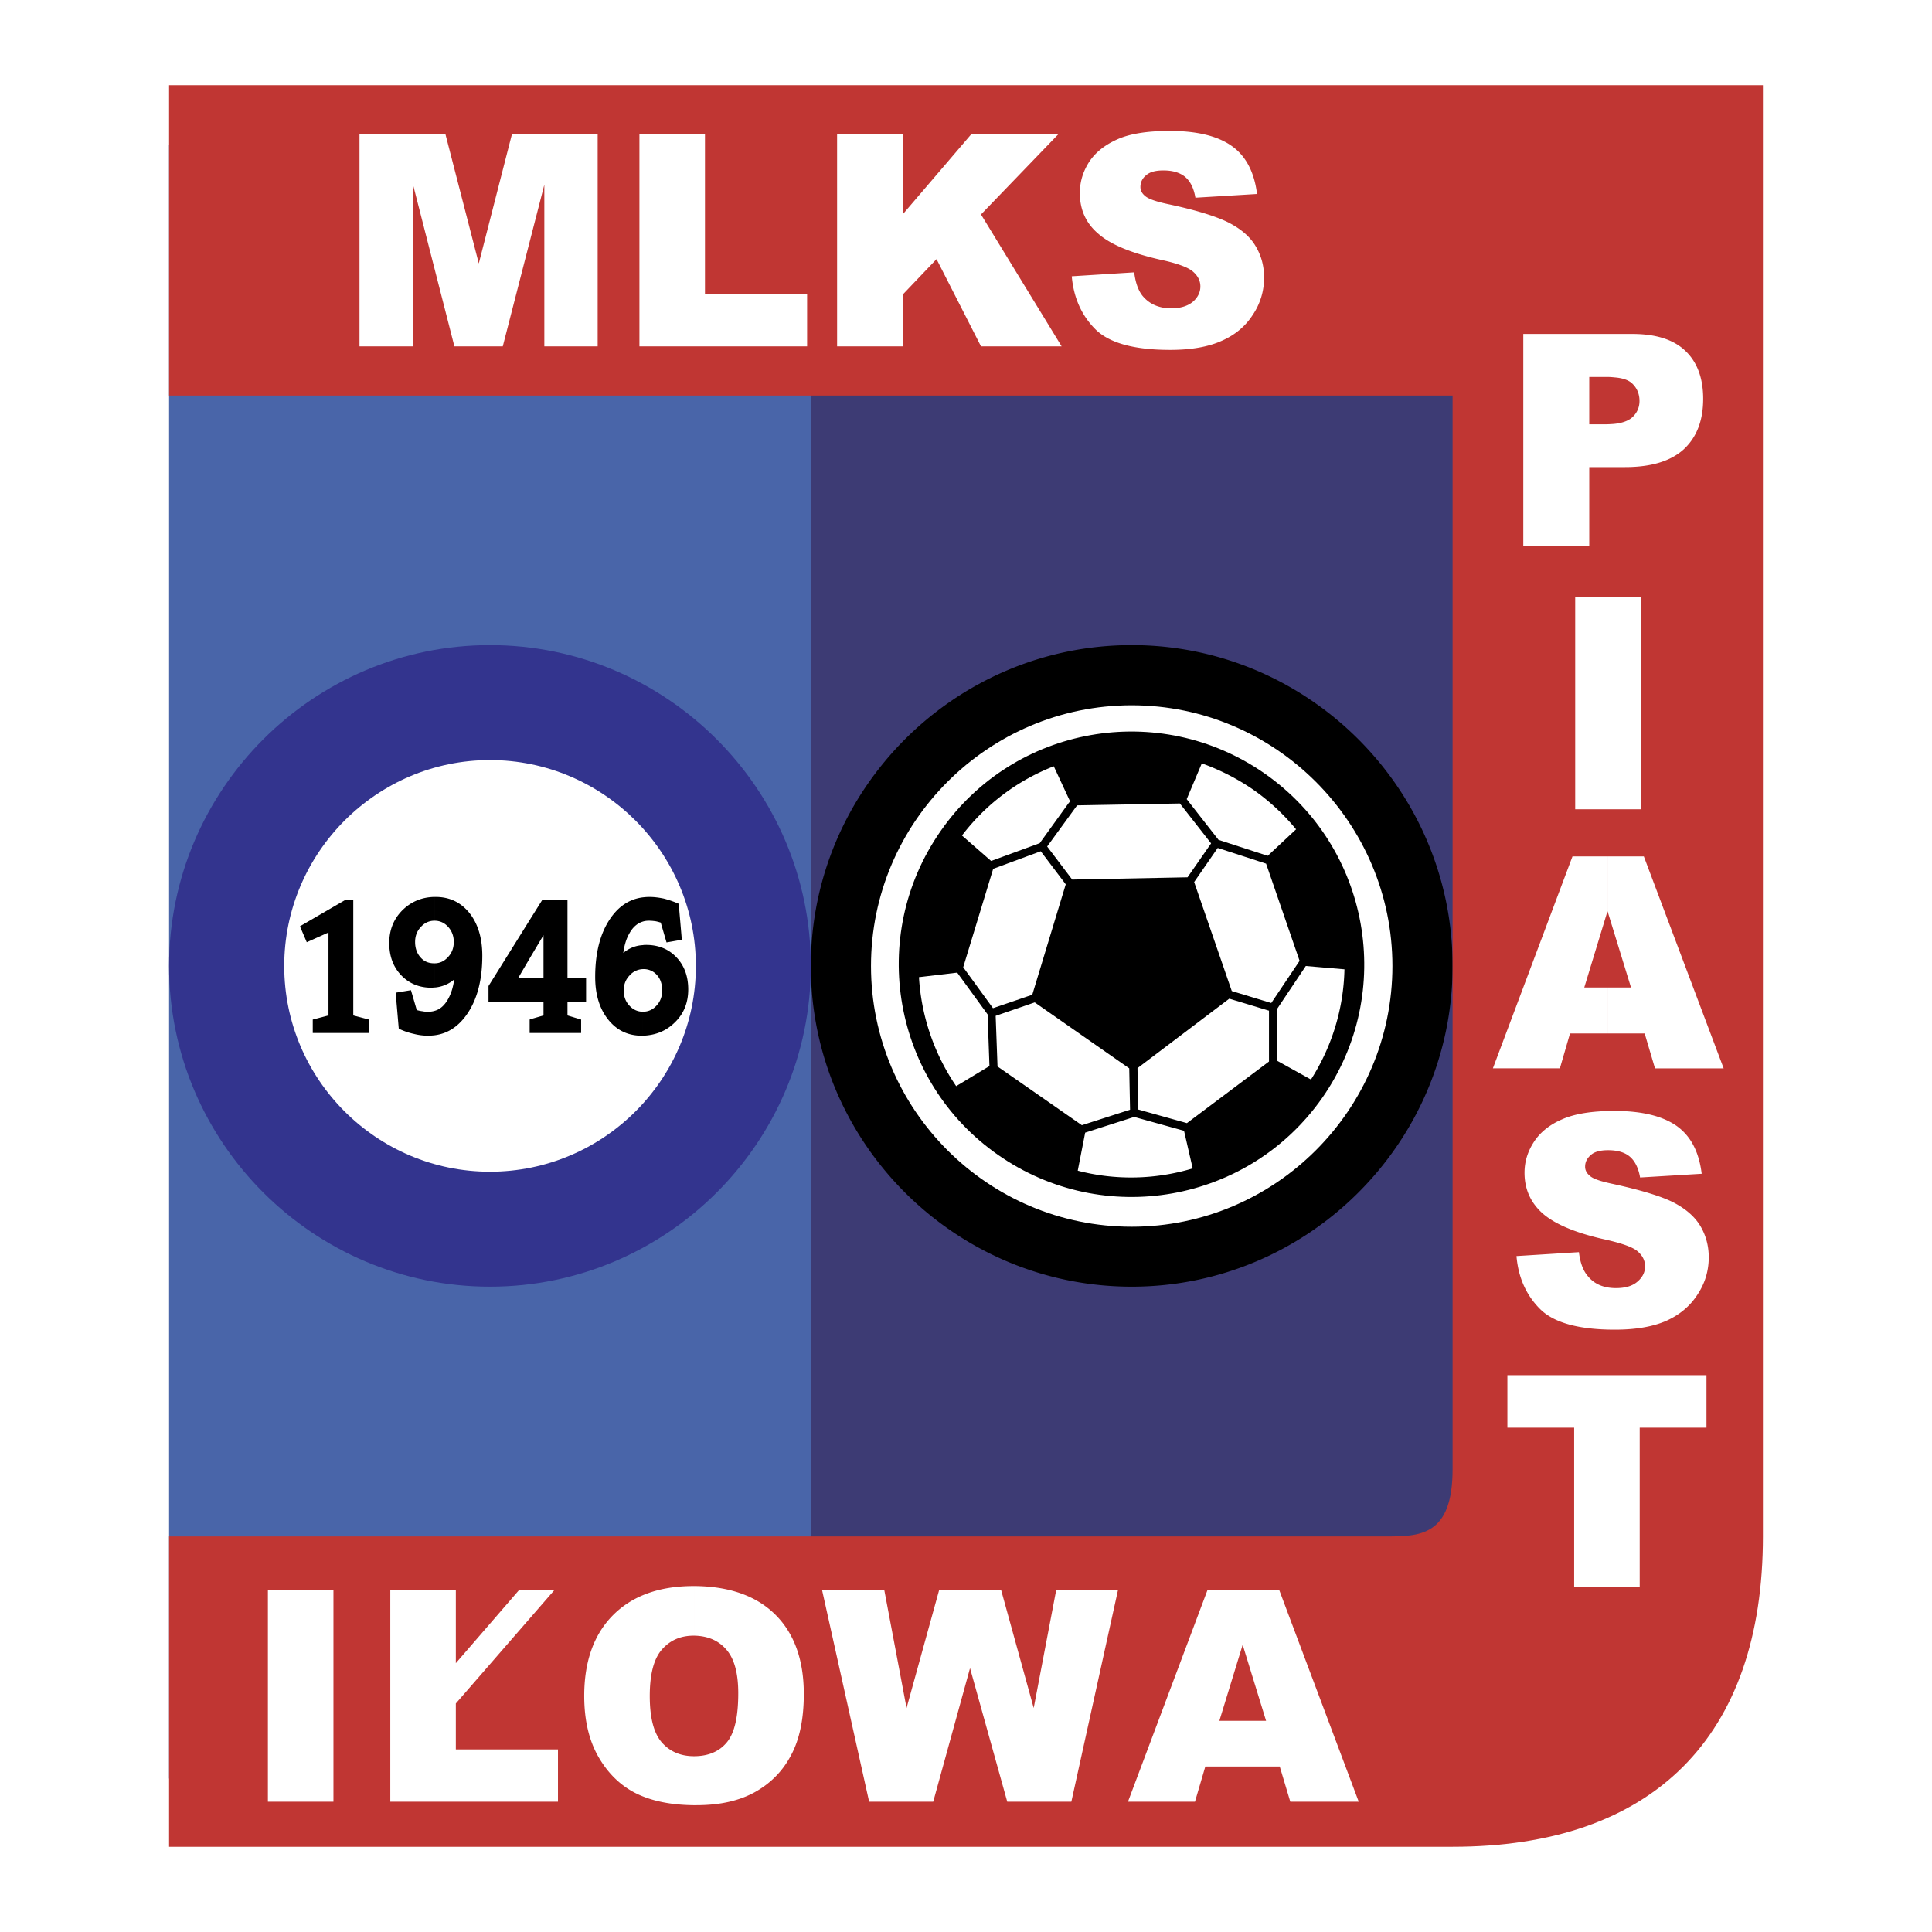
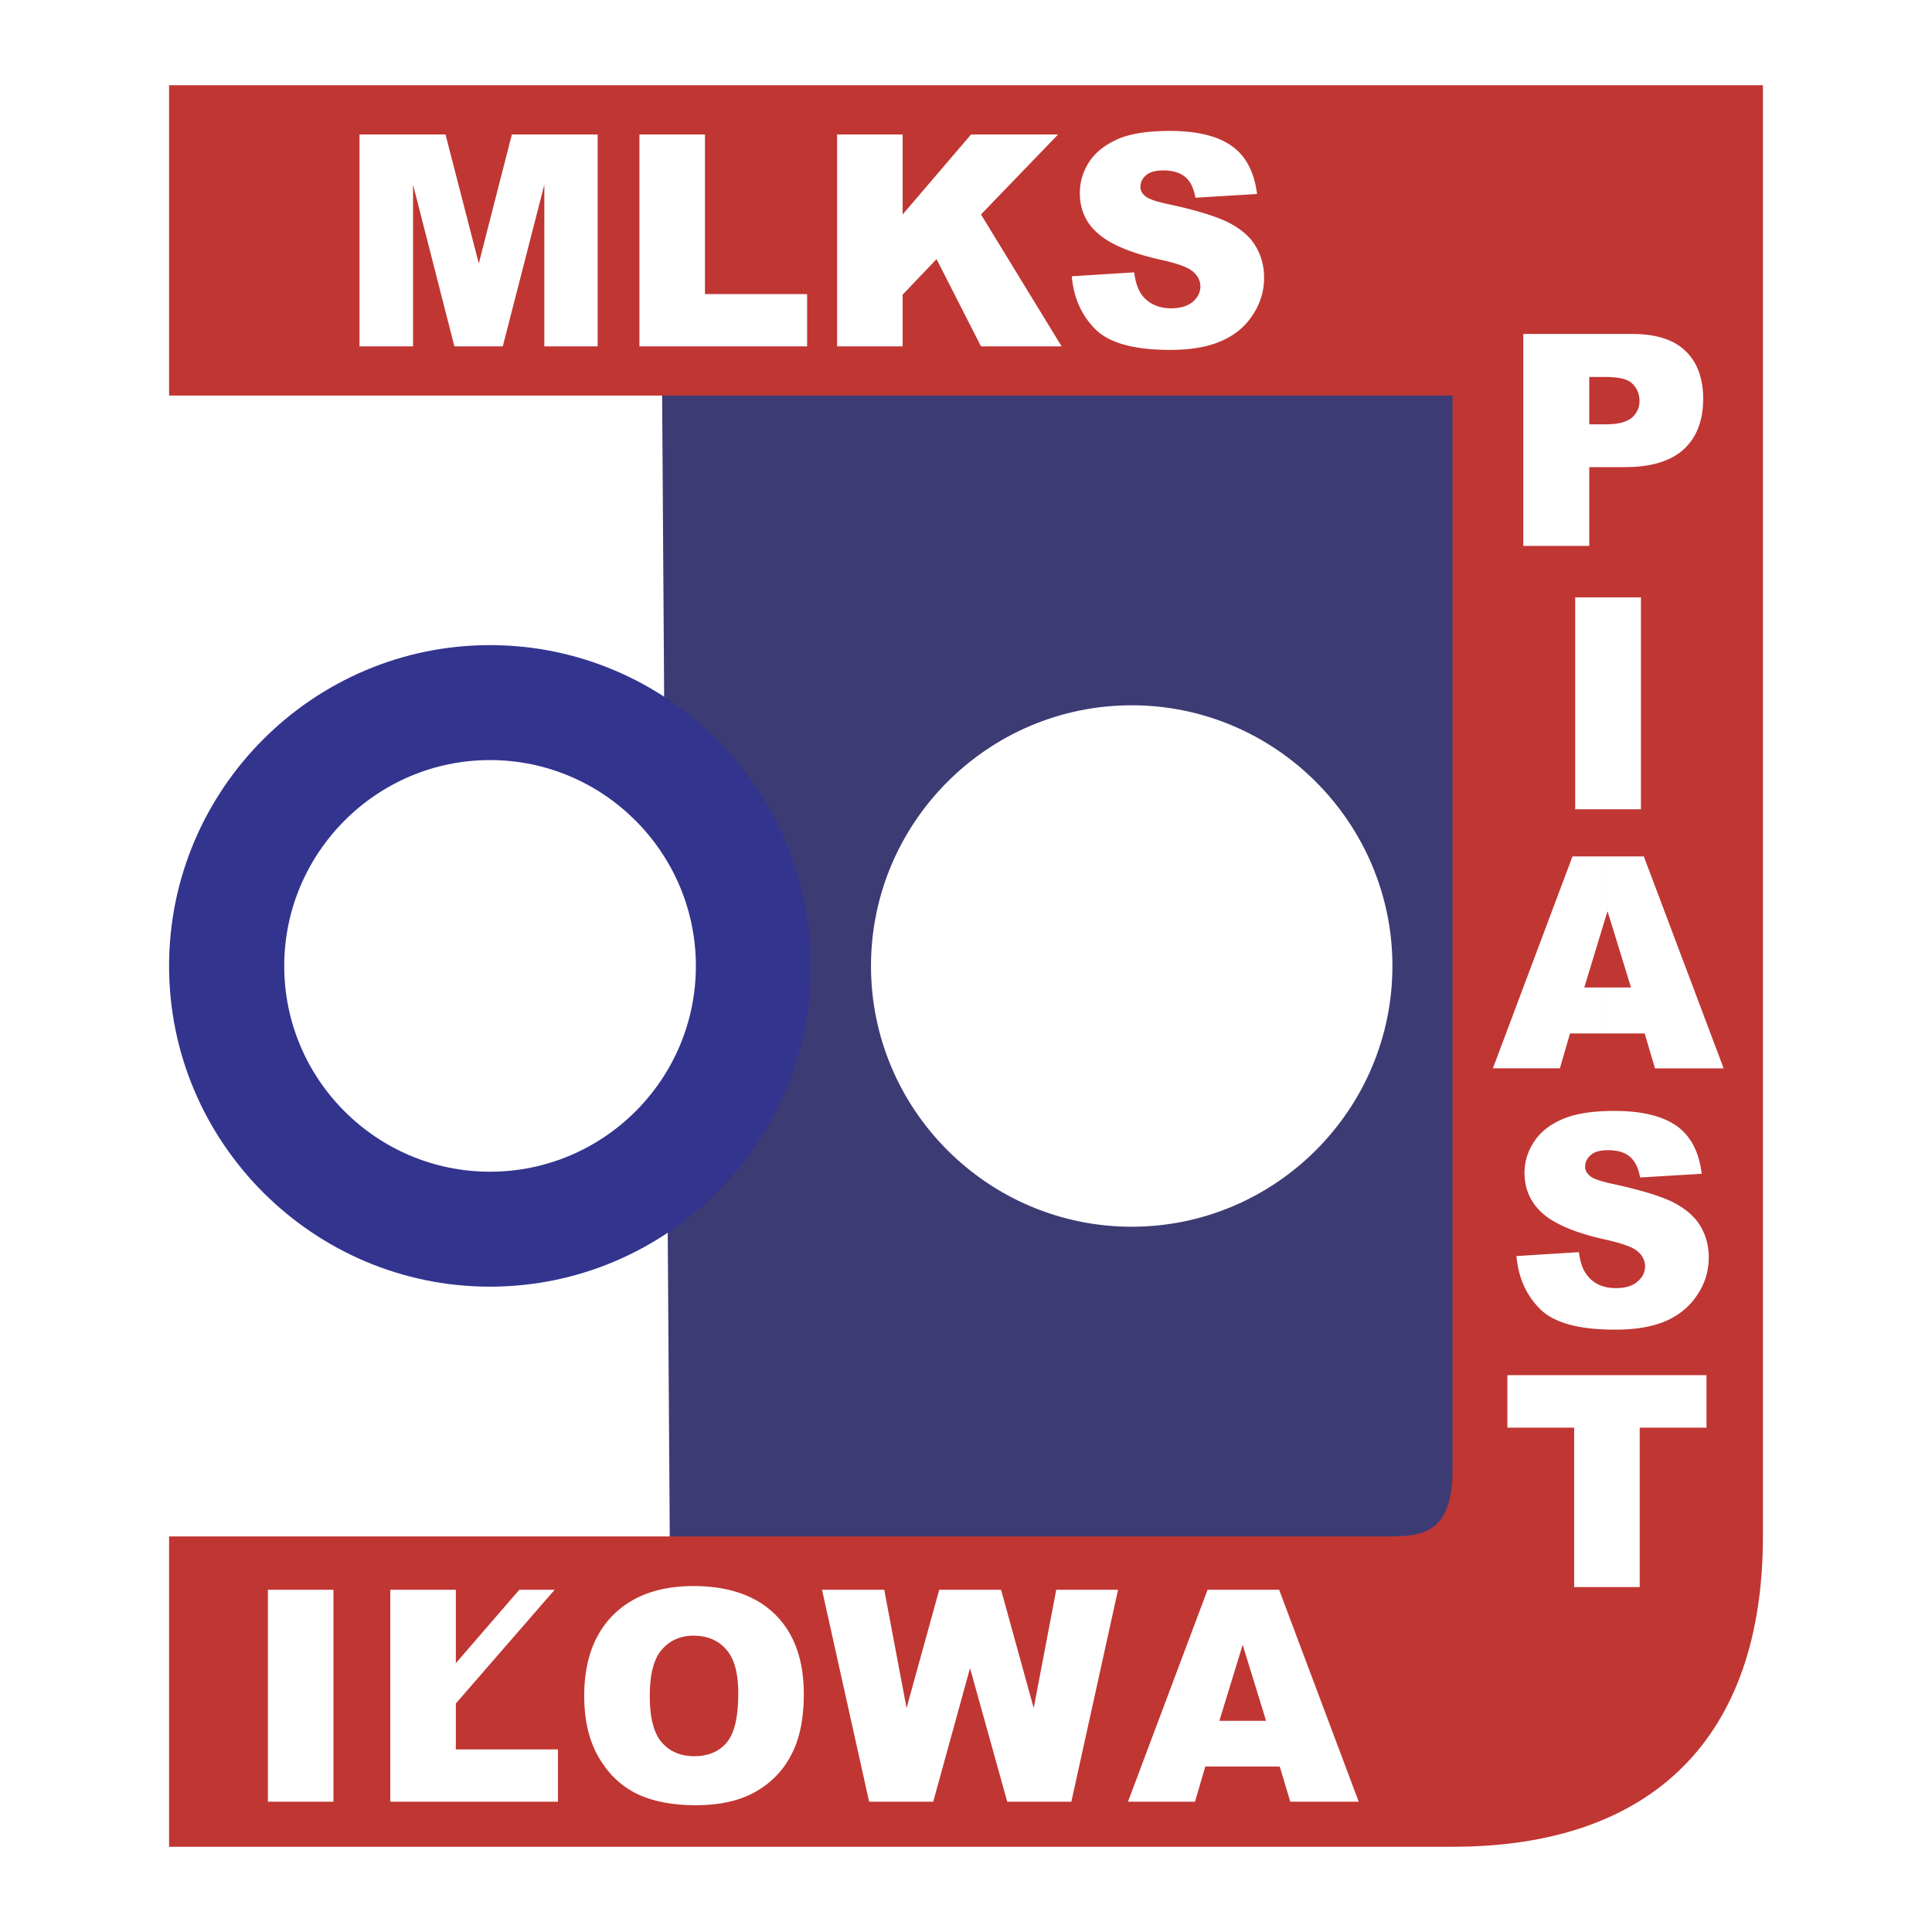
<svg xmlns="http://www.w3.org/2000/svg" width="2500" height="2500" viewBox="0 0 192.756 192.756">
  <g fill-rule="evenodd" clip-rule="evenodd">
    <path fill="#fff" d="M0 0h192.756v192.756H0V0z" />
    <path fill="#3d3b74" d="M65.983 27.812h84.451l.474 130.573-84.038 2.166-.887-132.739z" />
-     <path fill="#4965a9" d="M16.869 14.465h64.028v162.98H16.869V14.465z" />
    <path d="M48.883 64.364c17.636 0 32.014 14.378 32.014 32.014 0 17.616-14.378 31.993-32.014 31.993-17.616 0-32.014-14.377-32.014-31.993 0-17.636 14.398-32.014 32.014-32.014z" fill="#33348e" />
    <path d="M48.883 75.833c11.325 0 20.545 9.241 20.545 20.545 0 11.325-9.221 20.524-20.545 20.524-11.304 0-20.525-9.199-20.525-20.524 0-11.304 9.221-20.545 20.525-20.545z" fill="#fff" />
-     <path d="M64.147 103.33v-2.393c.537 0 .99-.207 1.362-.619.372-.393.557-.908.557-1.486 0-.639-.166-1.154-.516-1.547a1.753 1.753 0 0 0-1.361-.598h-.042v-2.393c.104-.021.207-.021.31-.021 1.238 0 2.249.413 3.032 1.238.784.824 1.176 1.898 1.176 3.197 0 1.32-.433 2.414-1.32 3.279-.867.868-1.939 1.302-3.198 1.343zm0-11.387V89.53c.207-.021.413-.041.619-.041.495 0 .969.062 1.465.165.474.124.969.289 1.485.516l.31 3.589-1.527.268-.577-1.98c-.207-.062-.413-.124-.599-.145a4.969 4.969 0 0 0-.557-.041c-.226 0-.412.02-.619.082zm0-2.413v2.414c-.557.165-1.011.557-1.361 1.196-.309.536-.495 1.176-.598 1.939a3.235 3.235 0 0 1 1.959-.784v2.393a1.85 1.85 0 0 0-1.341.639c-.392.414-.577.908-.577 1.506 0 .578.186 1.094.557 1.486.372.412.825.619 1.361.619v2.393h-.103c-1.402 0-2.517-.537-3.383-1.631-.846-1.072-1.279-2.475-1.279-4.229 0-2.392.495-4.331 1.485-5.795.867-1.28 1.96-1.981 3.28-2.146zm-11.201 13.531v-1.381l1.279-.371v-1.32h-1.279v-2.393h1.279v-4.292l-1.279 2.146v-3.816l1.176-1.877h2.496v7.839h1.856v2.393h-1.856v1.32l1.361.412v1.34H52.946zm0-11.427v3.816l-1.258 2.146h1.258v2.393h-4.208v-1.61l4.208-6.745zm0 10.046v1.381h-.103v-1.34l.103-.041zm-9.592 1.609v-2.436c.557-.145 1.011-.557 1.362-1.195.288-.516.495-1.156.598-1.939a3.397 3.397 0 0 1-1.959.805V96.11c.516 0 .969-.206 1.341-.618.392-.413.578-.928.578-1.506 0-.598-.186-1.093-.557-1.506-.372-.413-.825-.619-1.362-.619v-2.372h.103c1.403 0 2.517.536 3.383 1.608.846 1.073 1.279 2.496 1.279 4.25 0 2.394-.495 4.312-1.485 5.776-.867 1.279-1.96 2-3.281 2.166zm-10.582-1.98v-8.272l-2.166.97-.68-1.589 4.579-2.661h.742v11.552l1.568.412v1.34H31.204v-1.34l1.568-.412zm10.582-11.82v2.372c-.536 0-.99.206-1.361.619-.392.413-.578.908-.578 1.506 0 .619.186 1.134.536 1.526.351.413.805.598 1.361.598h.042v2.414c-.103 0-.207.021-.31.021-1.238 0-2.249-.434-3.032-1.26-.784-.824-1.176-1.897-1.176-3.197s.433-2.393 1.32-3.28c.868-.845 1.92-1.299 3.198-1.319zm0 11.365v2.436c-.207.02-.413.041-.619.041-.495 0-.99-.062-1.465-.186a6.838 6.838 0 0 1-1.485-.516l-.309-3.59 1.526-.248.578 1.98c.206.062.413.104.598.123.165.043.372.043.557.043a2.09 2.09 0 0 0 .619-.083zM112.912 64.364c17.615 0 32.014 14.378 32.014 32.014 0 17.616-14.398 31.993-32.014 31.993-17.638 0-32.015-14.377-32.015-31.993 0-17.636 14.377-32.014 32.015-32.014z" />
    <path d="M112.912 70.367c14.314 0 26.01 11.696 26.01 26.011 0 14.337-11.695 26.013-26.01 26.013-14.338 0-26.013-11.676-26.013-26.013 0-14.316 11.675-26.011 26.013-26.011z" fill="#fff" />
    <path d="M175.887 153.289c0 20.01-10.953 30.963-30.961 30.963H16.869v-30.963h121.352c3.404 0 6.705 0 6.705-6.703V39.466H16.869V8.504h159.018v144.785z" fill="#c03633" />
-     <path d="M131.93 109.518c-7.344 10.5-21.824 13.059-32.344 5.715-10.5-7.324-13.078-21.804-5.735-32.324 7.323-10.52 21.803-13.078 32.323-5.735 10.521 7.343 13.099 21.824 5.756 32.344z" />
    <path fill="#fff" d="M121.492 84.6l4.826 1.567 3.342 9.695-2.826 4.208-3.939-1.195-3.754-10.872 2.351-3.403zM117.717 80.165l3.115 3.981-2.352 3.383-11.509.226-2.496-3.299 2.99-4.105 10.252-.186zM96.1 96.502l2.99-9.819 4.744-1.753 2.496 3.3-3.34 11.016-3.92 1.34-2.97-4.084zM107.939 112.262l-8.416-5.86-.185-5.052 3.898-1.342 9.428 6.58.082 4.127-4.807 1.547zM118.418 112.055l-.287-.082-4.58-1.28-.063-4.125 9.158-6.931 3.961 1.197v5.074l-8.189 6.147zM98.533 101.205l-3.032-4.166-3.816.453a21.6 21.6 0 0 0 3.713 10.871l3.32-2.002-.185-5.156zM127.412 100.668v5.158l3.383 1.877a21.273 21.273 0 0 0 3.342-10.994l-3.857-.331-2.868 4.29zM121.574 83.795l4.703 1.526.207.062 2.826-2.641a21.61 21.61 0 0 0-4.25-3.94 22.185 22.185 0 0 0-5.156-2.64l-1.506 3.569 3.176 4.064zM103.732 84.125l2.887-4.002.145-.165-1.629-3.507a21.214 21.214 0 0 0-9.159 6.91l2.909 2.538 4.847-1.774zM113.158 111.436l-4.889 1.568-.742 3.795c3.795.99 7.777.887 11.469-.227l-.865-3.754-4.973-1.382zM35.867 13.414h8.581l3.321 12.872 3.3-12.872h8.56v21.143h-5.321V18.426l-4.146 16.131h-4.827L41.21 18.426v16.131h-5.343V13.414zm27.929 0h6.539v15.925h10.19v5.218H63.796V13.414zm19.721 0h6.539v7.983l6.828-7.983h8.685l-7.695 7.983 8.045 13.16h-8.045l-4.435-8.705-3.383 3.548v5.157h-6.539V13.414zm23.413 14.15l6.229-.392c.125 1.01.393 1.773.805 2.31.682.846 1.65 1.279 2.889 1.279.928 0 1.65-.227 2.166-.66.494-.433.742-.949.742-1.526 0-.536-.227-1.031-.723-1.465-.475-.433-1.588-.845-3.342-1.217-2.867-.66-4.908-1.506-6.125-2.578-1.238-1.052-1.836-2.414-1.836-4.064 0-1.093.309-2.125.928-3.094.639-.97 1.588-1.712 2.846-2.269 1.26-.557 2.992-.825 5.199-.825 2.701 0 4.764.495 6.188 1.506 1.402.99 2.248 2.599 2.518 4.785l-6.148.372c-.164-.969-.516-1.65-1.031-2.083-.535-.433-1.258-.64-2.166-.64-.762 0-1.34.145-1.711.475-.393.31-.578.722-.578 1.176 0 .33.145.64.475.908.309.268 1.031.537 2.188.784 2.846.598 4.889 1.238 6.125 1.856 1.238.64 2.146 1.403 2.703 2.352.557.929.846 1.96.846 3.136a6.562 6.562 0 0 1-1.135 3.733c-.742 1.155-1.795 2.021-3.135 2.6-1.342.598-3.053.887-5.096.887-3.59 0-6.086-.681-7.467-2.062-1.386-1.386-2.169-3.159-2.354-5.284zM123.988 176.248v-4.559h2.33l-2.33-7.57v-5.508h3.631l7.941 21.145h-6.828l-1.051-3.508h-3.693zm0-17.637v5.508-.041l-2.332 7.611h2.332v4.559h-3.734l-1.031 3.508h-6.684l7.943-21.145h3.506zm-54.746 21.494v-4.889c1.403 0 2.496-.453 3.259-1.361.784-.928 1.155-2.557 1.155-4.93 0-1.98-.392-3.445-1.196-4.352-.784-.908-1.856-1.361-3.218-1.383v-4.951c3.507.021 6.209.971 8.107 2.848 1.897 1.877 2.847 4.537 2.847 7.92 0 2.477-.413 4.498-1.259 6.086-.825 1.588-2.021 2.805-3.589 3.691-1.588.887-3.527 1.32-5.879 1.32l-.227.001zm12.769-21.494h6.209l2.228 11.799 3.259-11.799h6.168l3.258 11.799 2.25-11.799h6.166l-4.66 21.145h-6.396L96.78 166.43l-3.672 13.326h-6.395l-4.702-21.145zm-55.282 0h6.539v21.145h-6.539v-21.145zm42.513-.371v4.951h-.041c-1.32 0-2.373.475-3.177 1.402-.805.928-1.197 2.475-1.197 4.621 0 2.145.392 3.672 1.176 4.6.805.928 1.877 1.402 3.239 1.402v4.889c-2.29-.02-4.187-.412-5.693-1.135-1.568-.762-2.826-1.959-3.796-3.609-.969-1.65-1.465-3.691-1.465-6.168 0-3.443.97-6.146 2.888-8.064s4.6-2.889 8.024-2.889h.042zm-23.763 7.696l6.333-7.324h3.527l-9.86 11.346v4.58h10.19v5.219H38.94v-21.145h6.539v7.324zM150.393 137.201h19.863v5.238h-6.662v15.905h-6.539v-15.905h-6.662v-5.238zM151.299 125.318l6.23-.391c.123 1.01.391 1.773.824 2.309.66.867 1.631 1.279 2.867 1.279.93 0 1.65-.205 2.166-.66.496-.432.742-.928.742-1.506 0-.557-.227-1.051-.721-1.484-.475-.434-1.588-.826-3.342-1.217-2.867-.641-4.91-1.506-6.127-2.559-1.217-1.072-1.836-2.434-1.836-4.084 0-1.094.311-2.125.949-3.094.619-.949 1.568-1.713 2.826-2.248 1.279-.559 3.012-.826 5.197-.826 2.703 0 4.766.496 6.189 1.486 1.424 1.01 2.248 2.598 2.516 4.785l-6.146.371c-.166-.949-.516-1.65-1.031-2.084s-1.238-.639-2.166-.639c-.764 0-1.342.145-1.713.475-.391.33-.576.721-.576 1.176 0 .33.145.639.475.908.309.287 1.031.535 2.186.783 2.848.619 4.889 1.236 6.127 1.855 1.238.641 2.145 1.424 2.701 2.352s.846 1.98.846 3.137c0 1.34-.371 2.598-1.133 3.732-.744 1.156-1.795 2.021-3.137 2.621-1.34.576-3.031.865-5.094.865-3.59 0-6.086-.68-7.469-2.062-1.379-1.381-2.165-3.133-2.35-5.28zM157.158 59.599h6.559v21.143h-6.559V59.599zM164.088 103.104h-3.691v-4.58h2.33l-2.33-7.57v-5.508h3.609l7.963 21.143h-6.85l-1.031-3.485zm-3.692 0h-3.754l-1.012 3.484h-6.684l7.941-21.143h3.508v5.508l-.021-.021-2.311 7.591h2.332v4.581h.001zM161.057 33.319h1.795c2.352 0 4.125.558 5.301 1.691 1.176 1.114 1.773 2.723 1.773 4.786 0 2.146-.639 3.816-1.918 5.013-1.299 1.196-3.26 1.794-5.879 1.794h-1.072v-4.311c.783-.083 1.361-.289 1.754-.619.494-.433.762-.99.762-1.671 0-.66-.227-1.238-.68-1.691-.352-.371-.971-.598-1.836-.66v-4.332zm-9.077 0h9.076v4.332a6.147 6.147 0 0 0-.639-.041h-1.857v4.724h1.588c.33 0 .639-.021.908-.041v4.311h-2.496v7.859h-6.58V33.319z" />
  </g>
</svg>